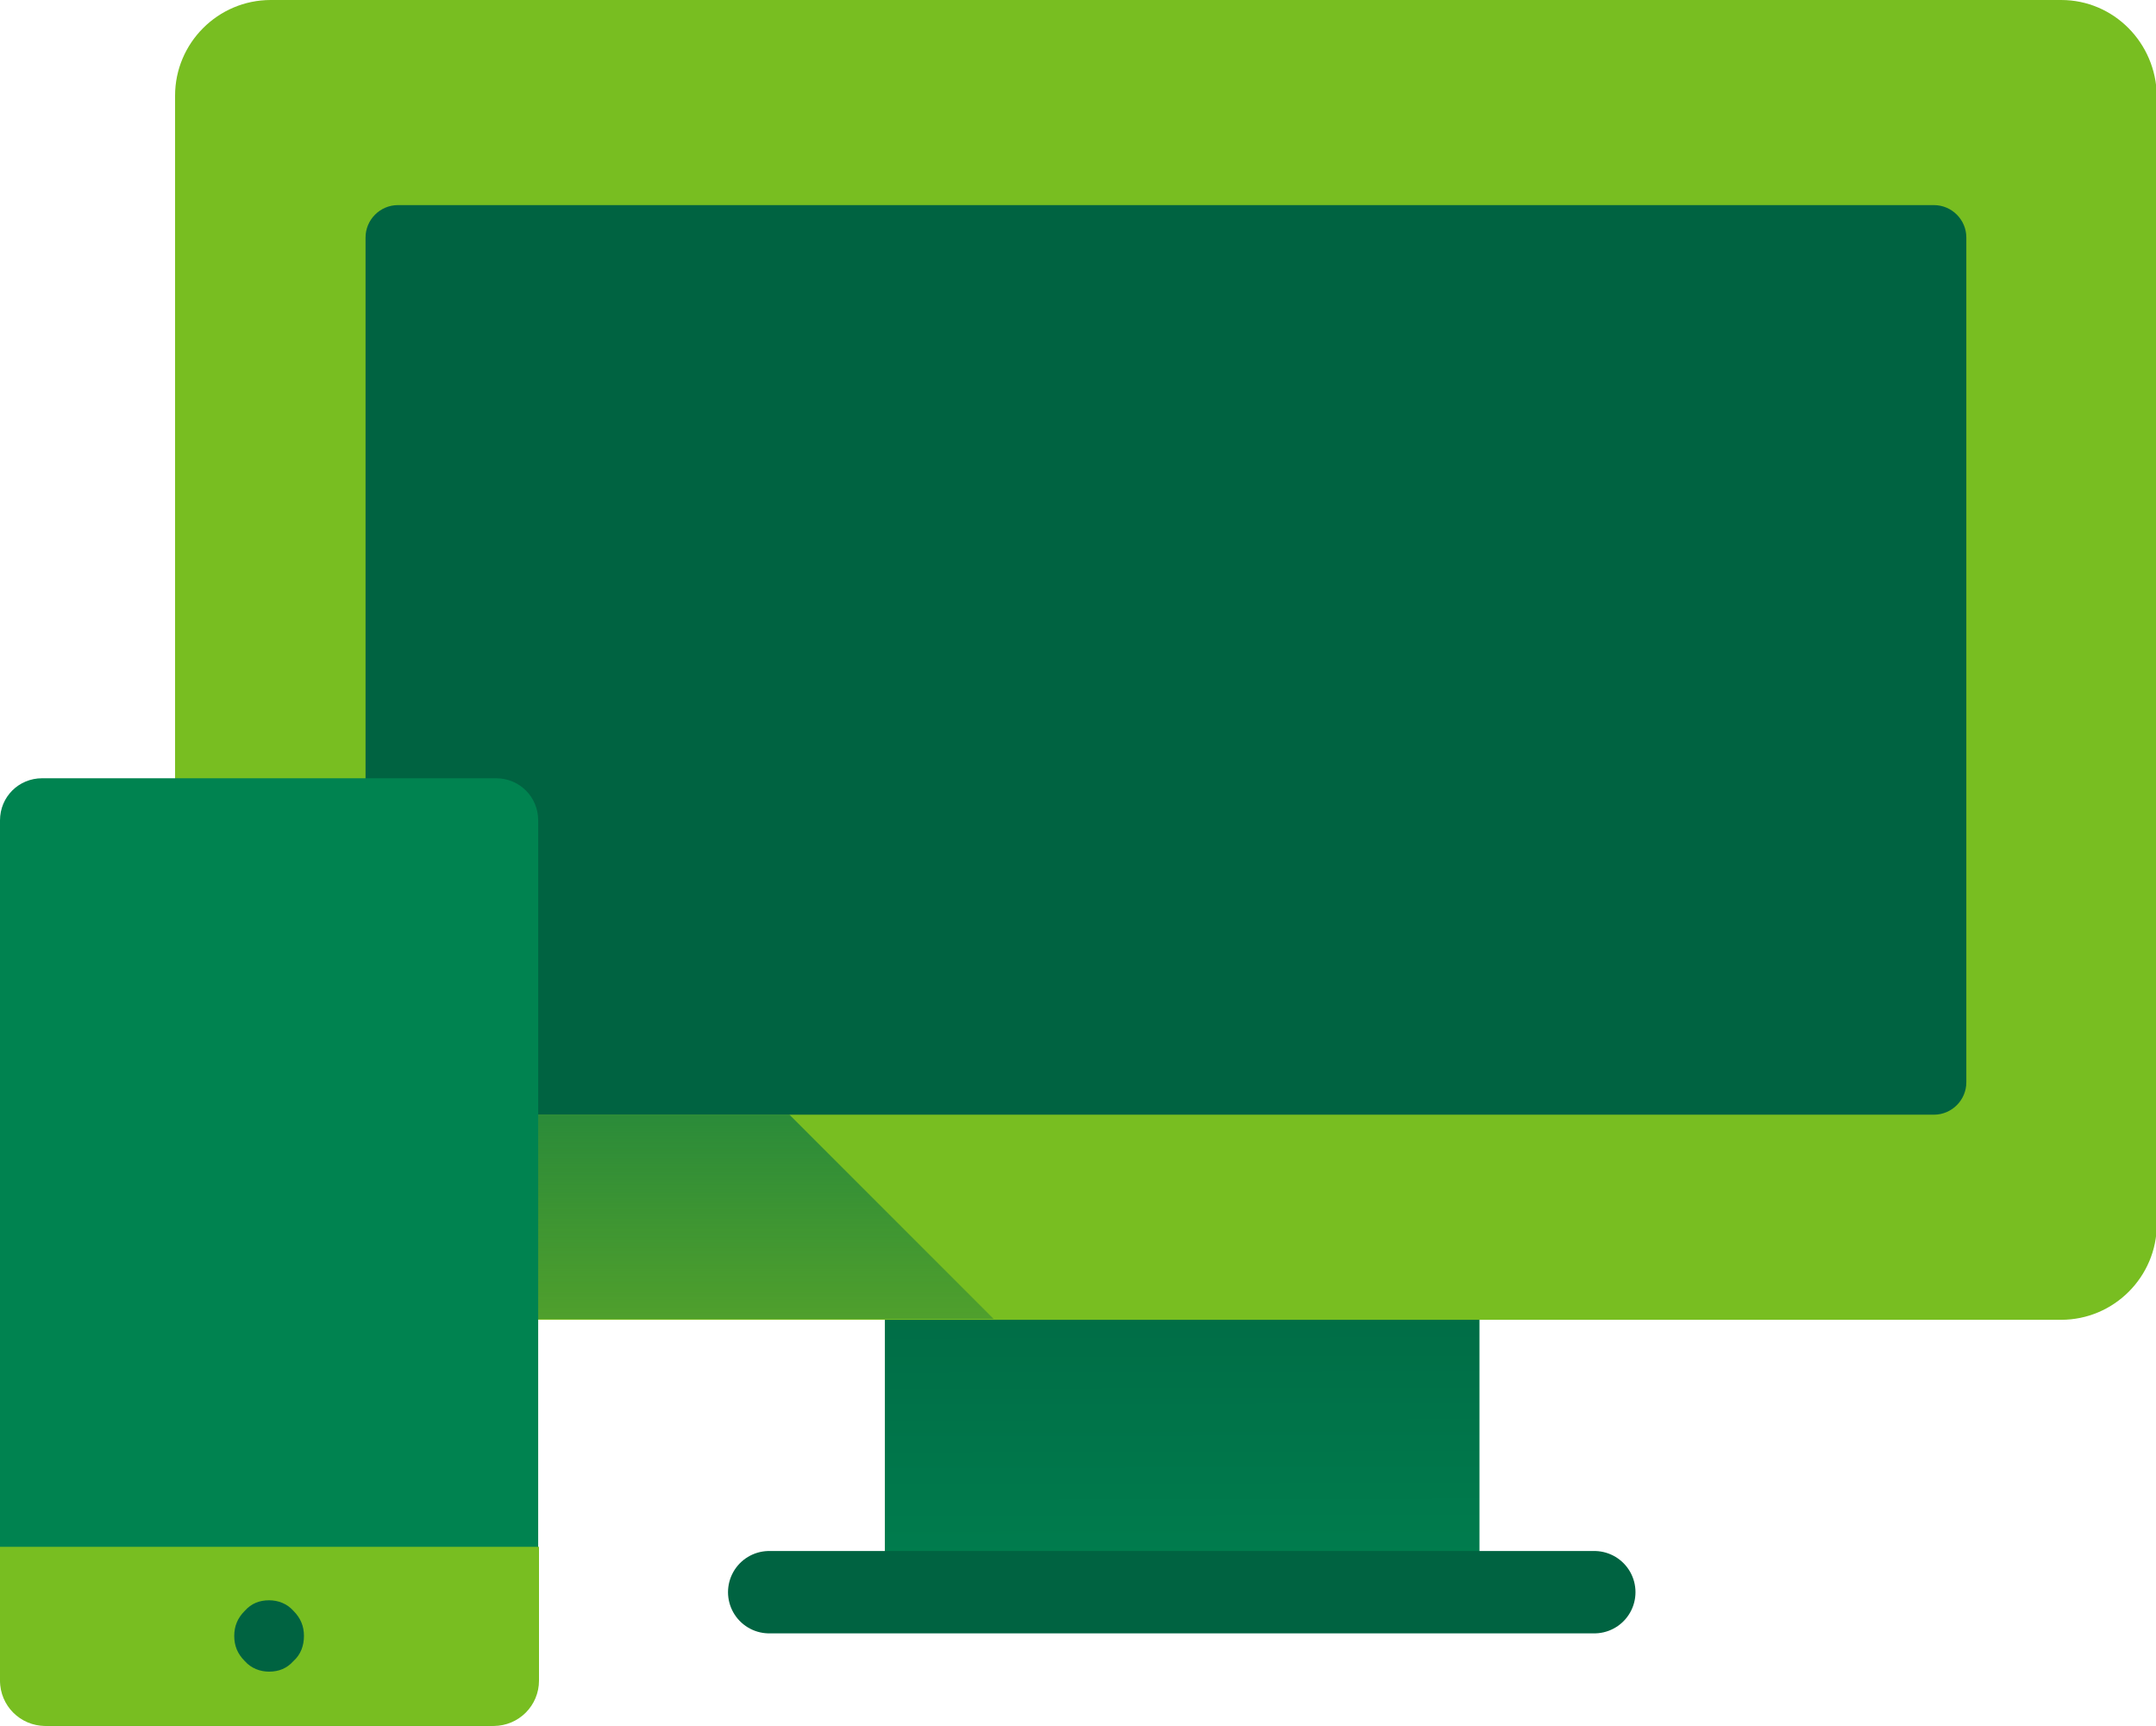
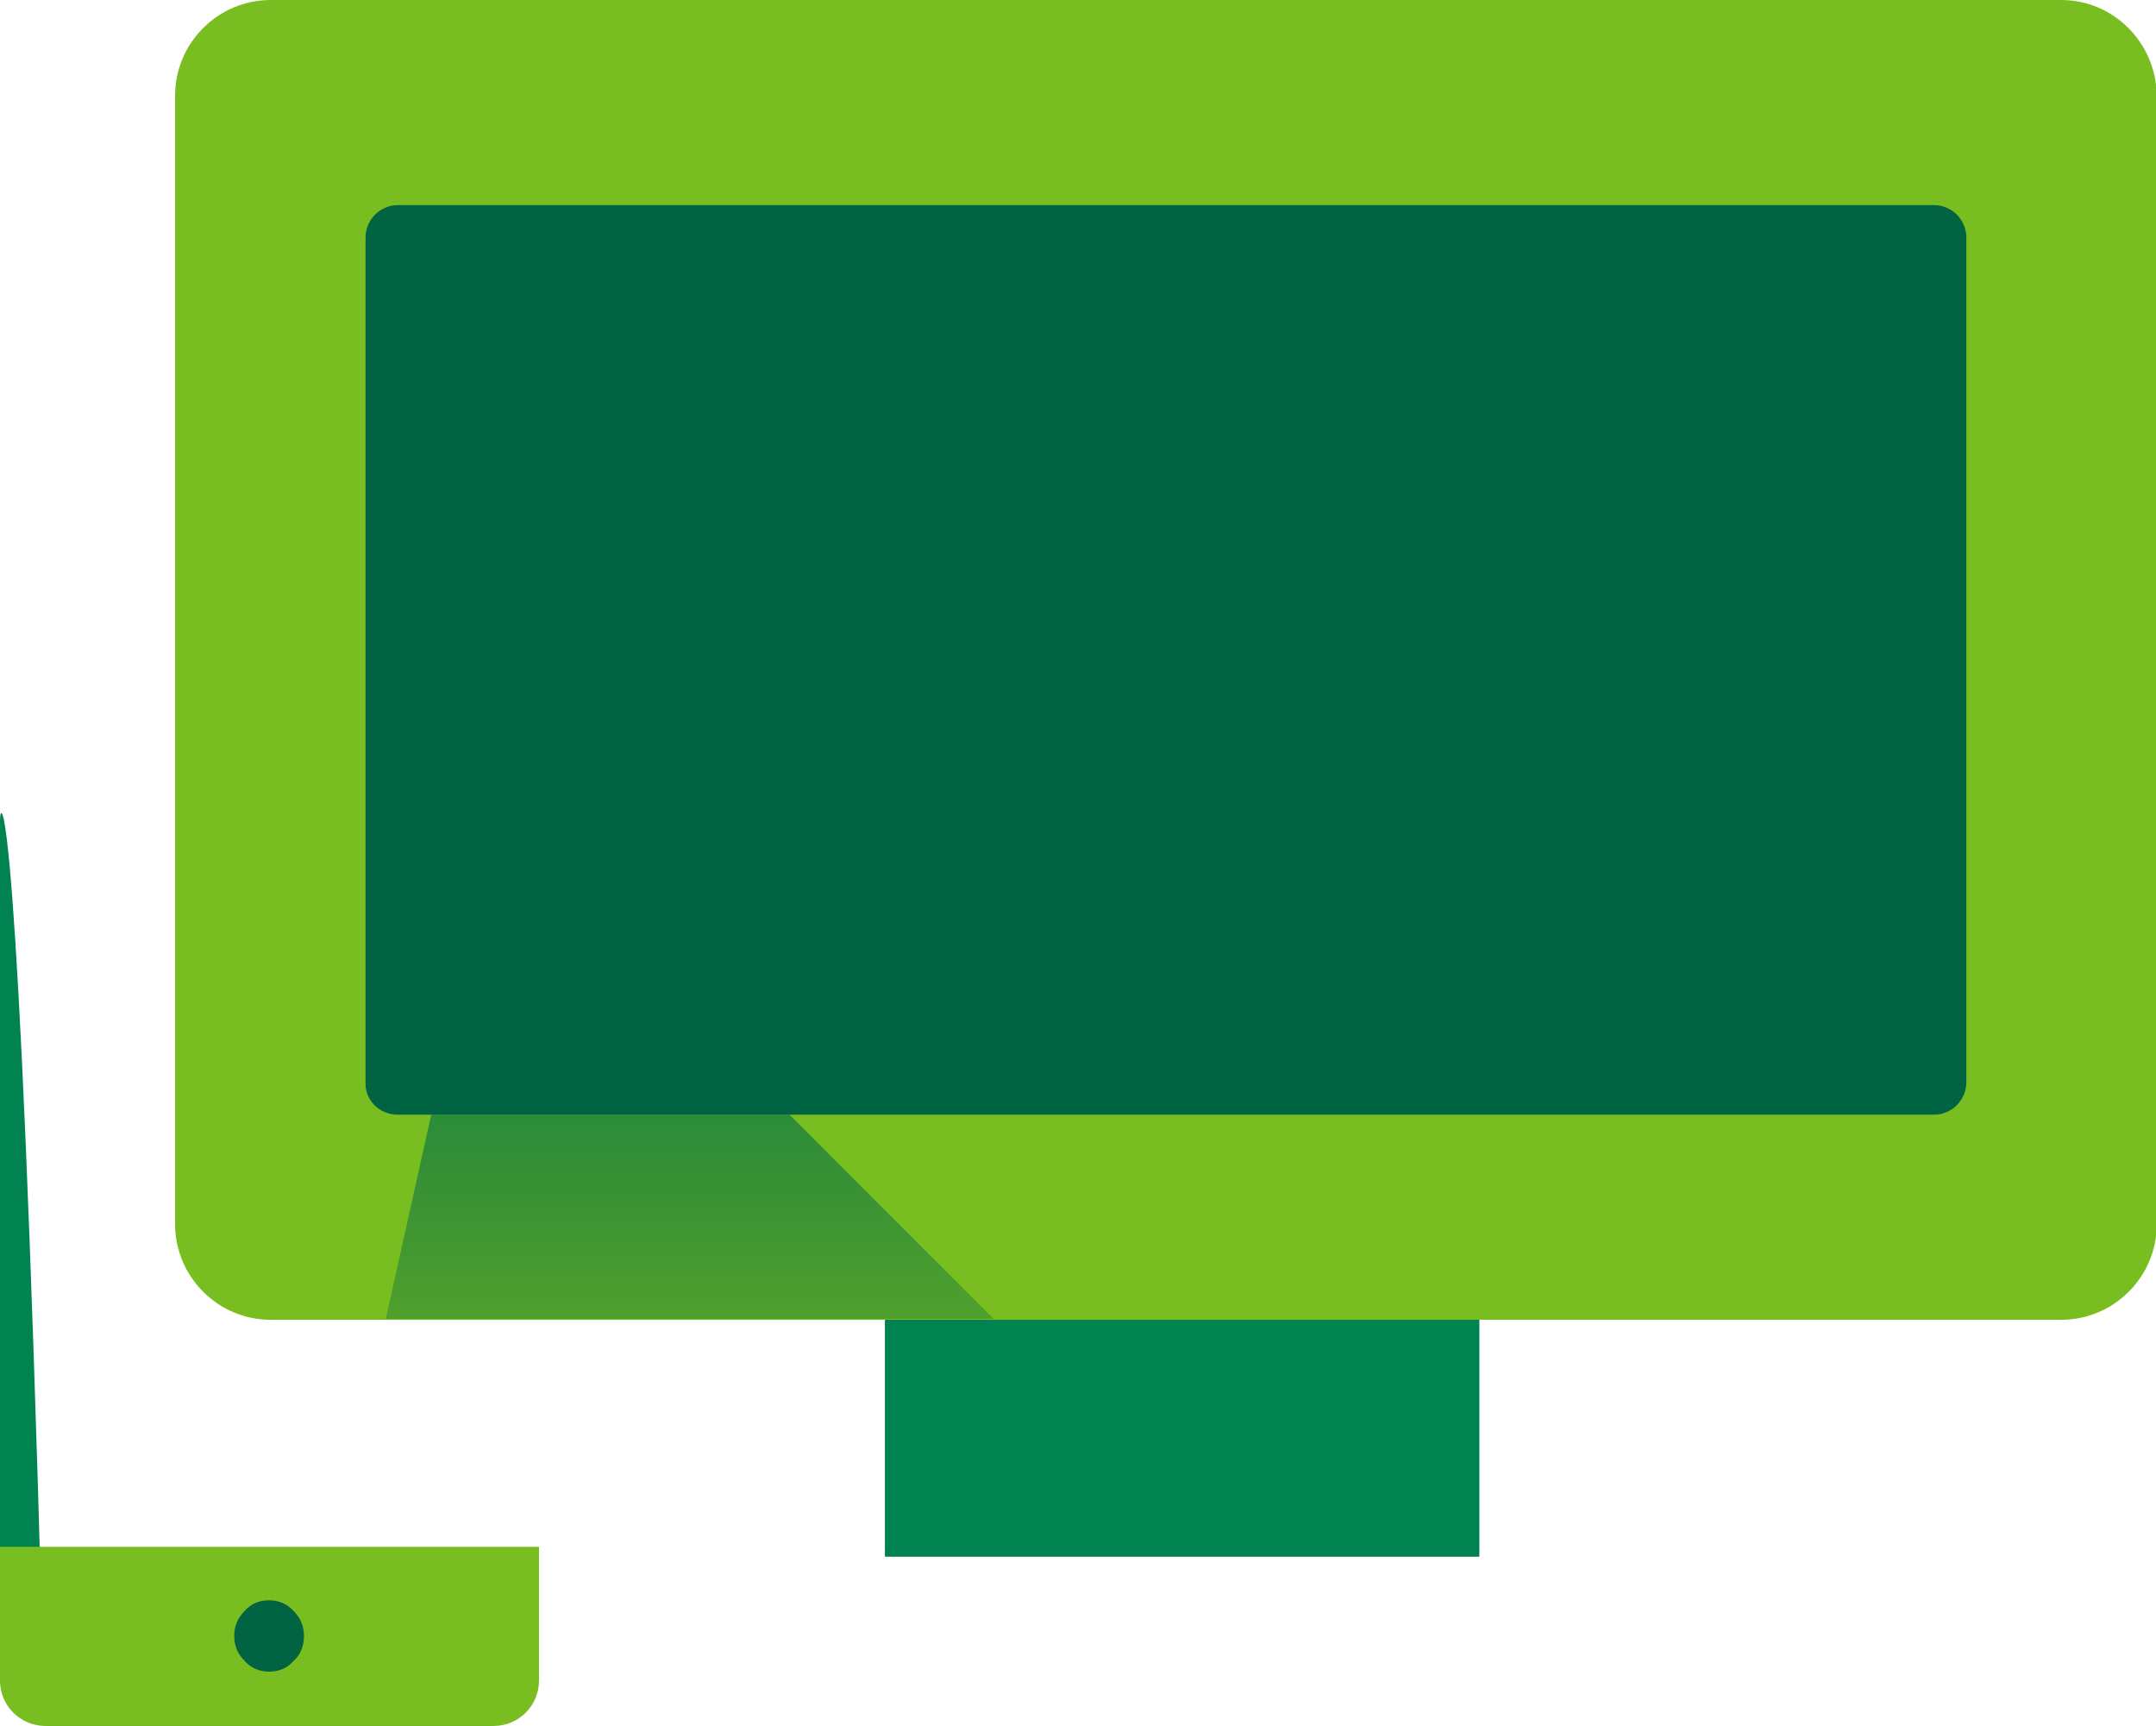
<svg xmlns="http://www.w3.org/2000/svg" version="1.1" id="Layer_1" x="0" y="0" viewBox="0 0 266 212.9" xml:space="preserve">
  <style>.RO0{fill:#008350}.RO3{fill:#78be21}.RO4{fill:#006341}</style>
  <path class="RO0" d="M109.2 154.3h73.3V192h-73.3z" />
  <path class="RO0" d="M109.2 154.3V192h73.3v-37.7z" />
  <linearGradient id="ROSVGID_1_" gradientUnits="userSpaceOnUse" x1="145.737" y1="133.722" x2="145.906" y2="206.996">
    <stop offset=".014" stop-color="#006341" />
    <stop offset=".445" stop-color="#006f47" />
    <stop offset=".953" stop-color="#008250" />
  </linearGradient>
-   <path fill="url(#ROSVGID_1_)" d="M109.2 154.3V192h73.3v-37.7z" />
-   <path fill="none" stroke="#006341" stroke-width="10.161" stroke-linecap="round" stroke-miterlimit="10" d="M94.9 196.4h101.8" />
  <path class="RO3" d="M254.3 0H33.4c-6.5 0-11.8 5.3-11.8 11.8V151c0 6.5 5.3 11.8 11.8 11.8h220.9c6.5 0 11.8-5.3 11.8-11.8V11.8C266 5.3 260.8 0 254.3 0z" />
  <path class="RO4" d="M49.1 137.5h189.5c2.2 0 4-1.8 4-4V29.3c0-2.2-1.8-4-4-4H49.1c-2.2 0-4 1.8-4 4v104.2c-.1 2.2 1.7 4 4 4z" />
  <linearGradient id="ROSVGID_2_" gradientUnits="userSpaceOnUse" x1="85.13" y1="108.56" x2="85.13" y2="190.404">
    <stop offset="0" stop-color="#008350" />
    <stop offset=".009" stop-color="#008250" stop-opacity=".991" />
    <stop offset=".307" stop-color="#007147" stop-opacity=".693" />
    <stop offset=".625" stop-color="#006643" stop-opacity=".374" />
    <stop offset="1" stop-color="#006341" stop-opacity="0" />
  </linearGradient>
  <path fill="url(#ROSVGID_2_)" d="M114.2 154.3l-16.8-16.8H53.2l-5.6 25.2h75z" />
-   <path class="RO0" d="M6.3 212.9h53.8c3.5 0 6.3-2.8 6.3-6.3V101.2c0-2.9-2.3-5.2-5.2-5.2h-56C2.3 96 0 98.3 0 101.2v105.4c0 3.5 2.8 6.3 6.3 6.3z" />
+   <path class="RO0" d="M6.3 212.9h53.8c3.5 0 6.3-2.8 6.3-6.3c0-2.9-2.3-5.2-5.2-5.2h-56C2.3 96 0 98.3 0 101.2v105.4c0 3.5 2.8 6.3 6.3 6.3z" />
  <path class="RO3" d="M66.5 207.3c0 3.1-2.5 5.6-5.6 5.6H5.6c-3.1 0-5.6-2.5-5.6-5.6v-16.5h66.5v16.5z" />
  <path class="RO4" d="M37.5 201.8c0-1.2-.4-2.2-1.3-3.1-.8-.9-1.9-1.3-3-1.3-1.2 0-2.2.4-3 1.3-.9.9-1.3 1.9-1.3 3.1s.4 2.2 1.3 3.1c.8.9 1.9 1.3 3 1.3 1.2 0 2.2-.4 3-1.3.9-.8 1.3-1.9 1.3-3.1z" />
</svg>